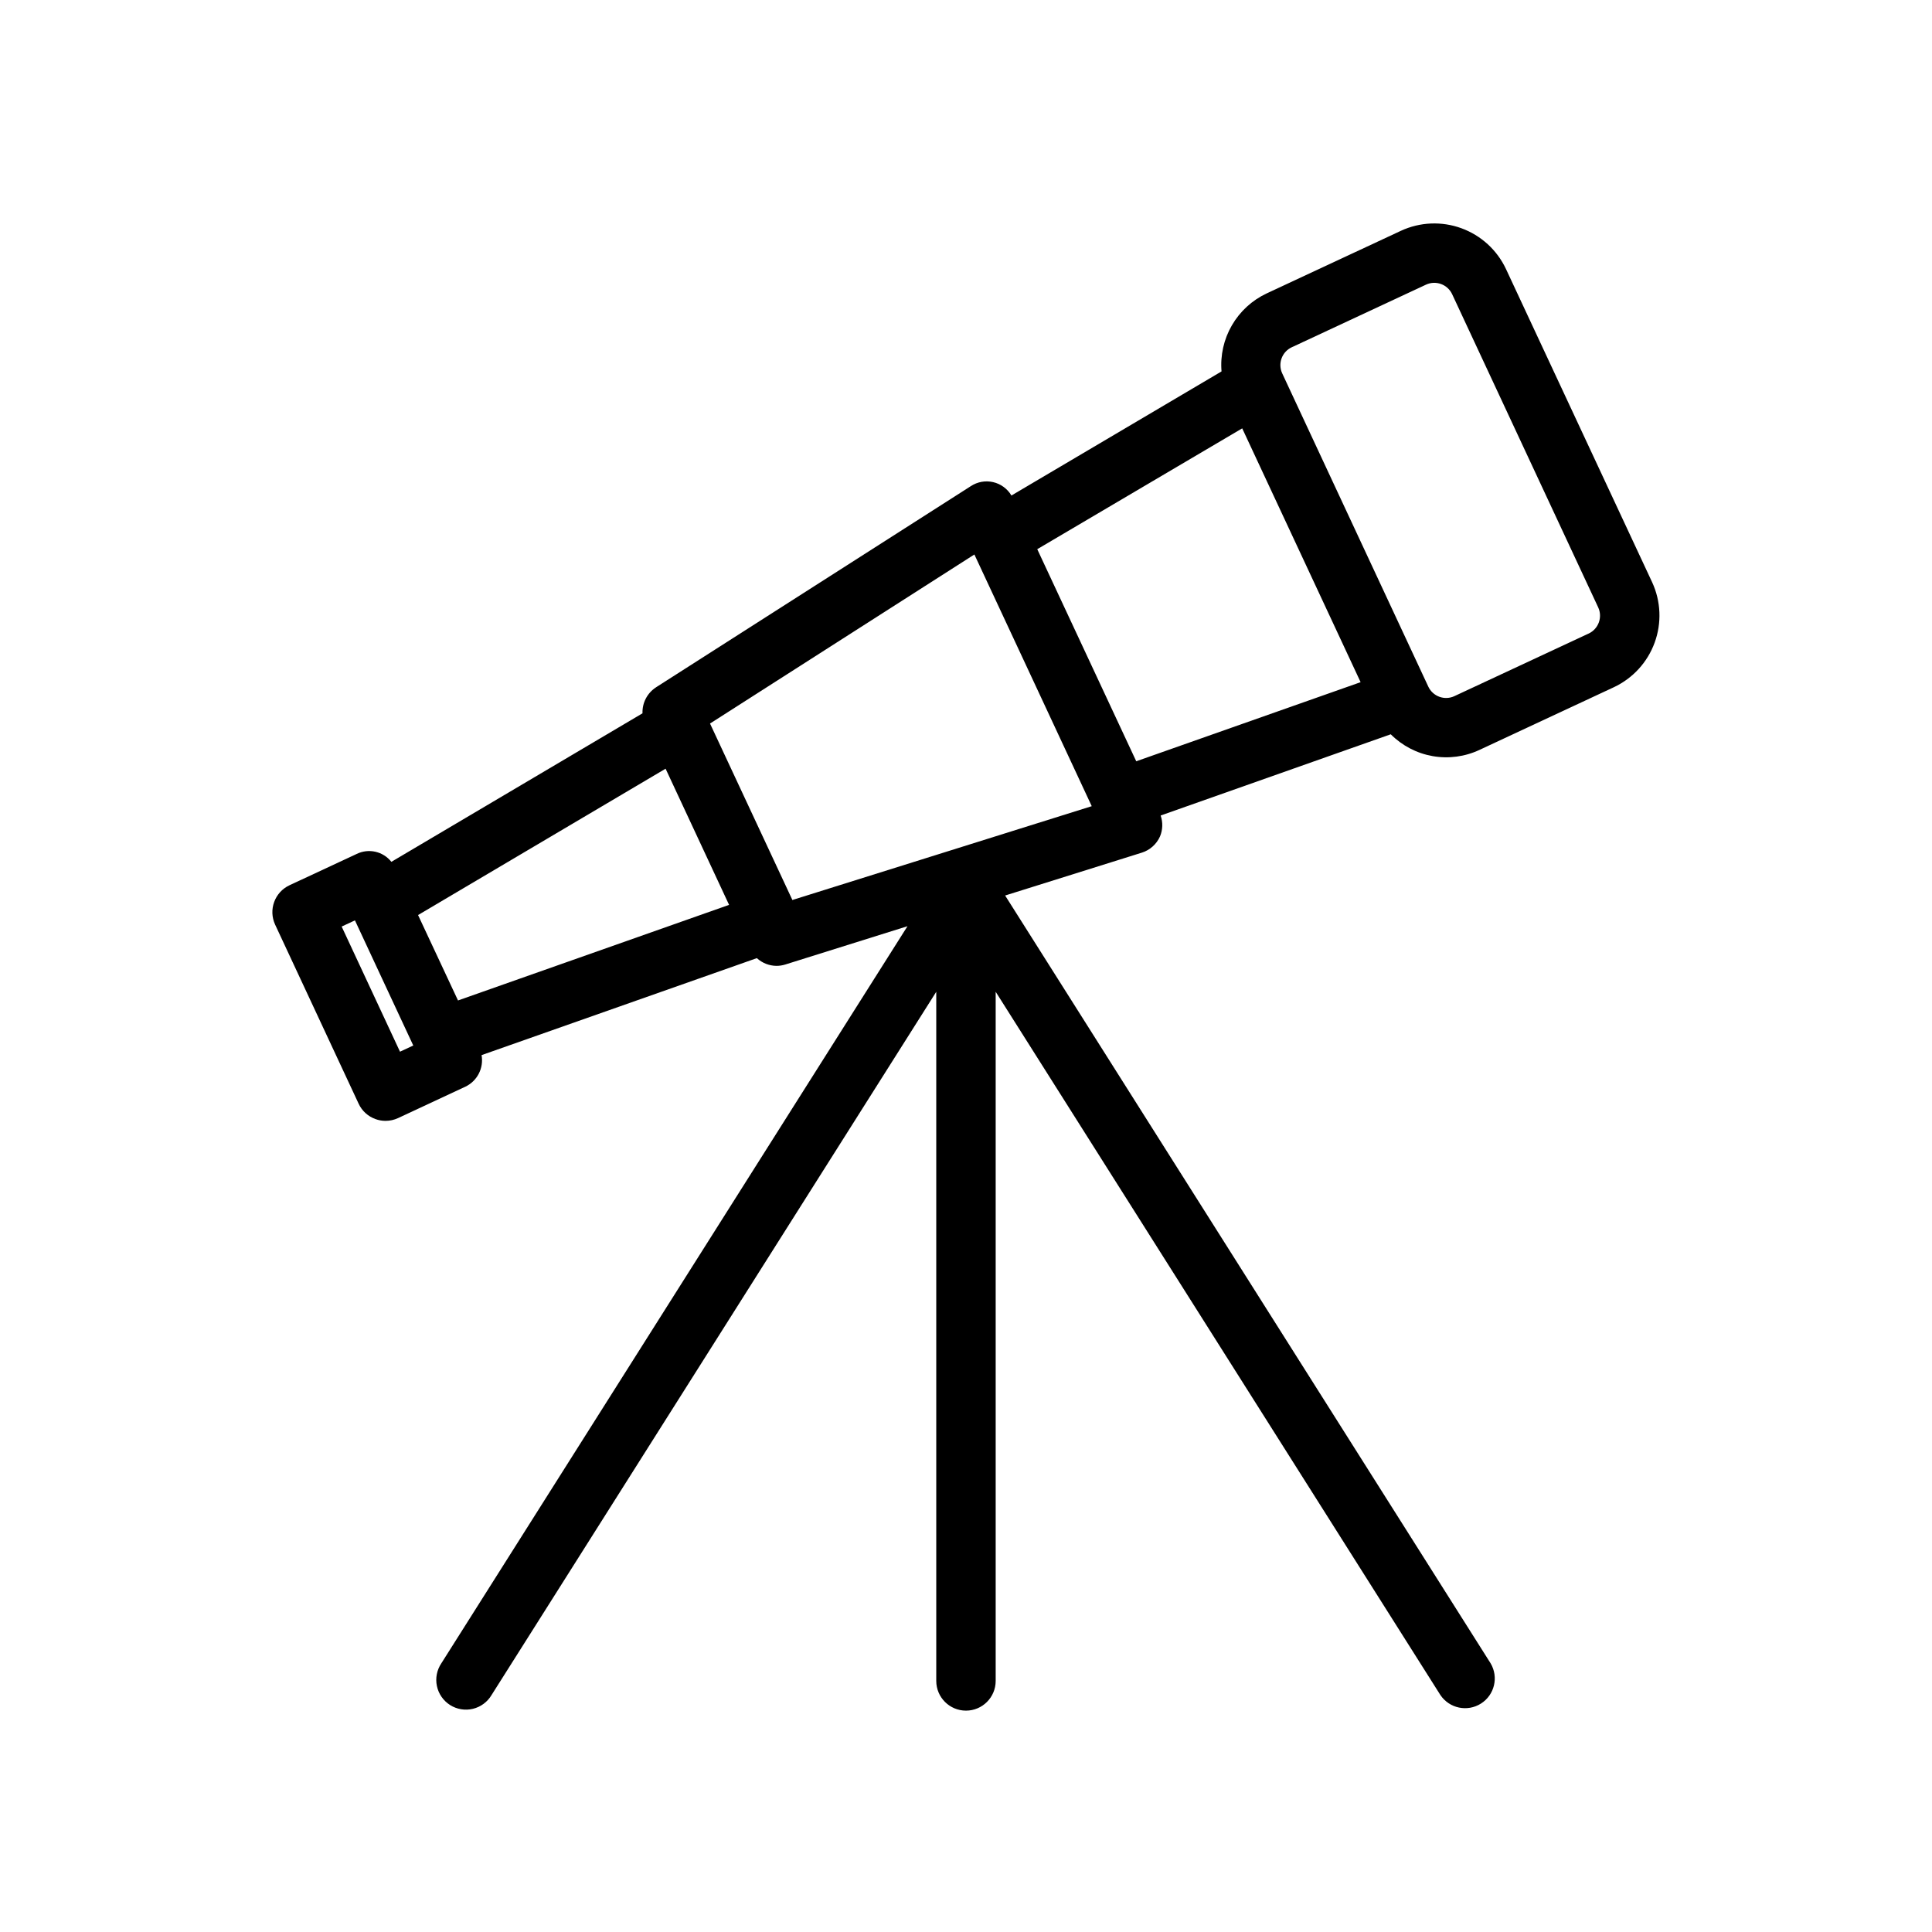
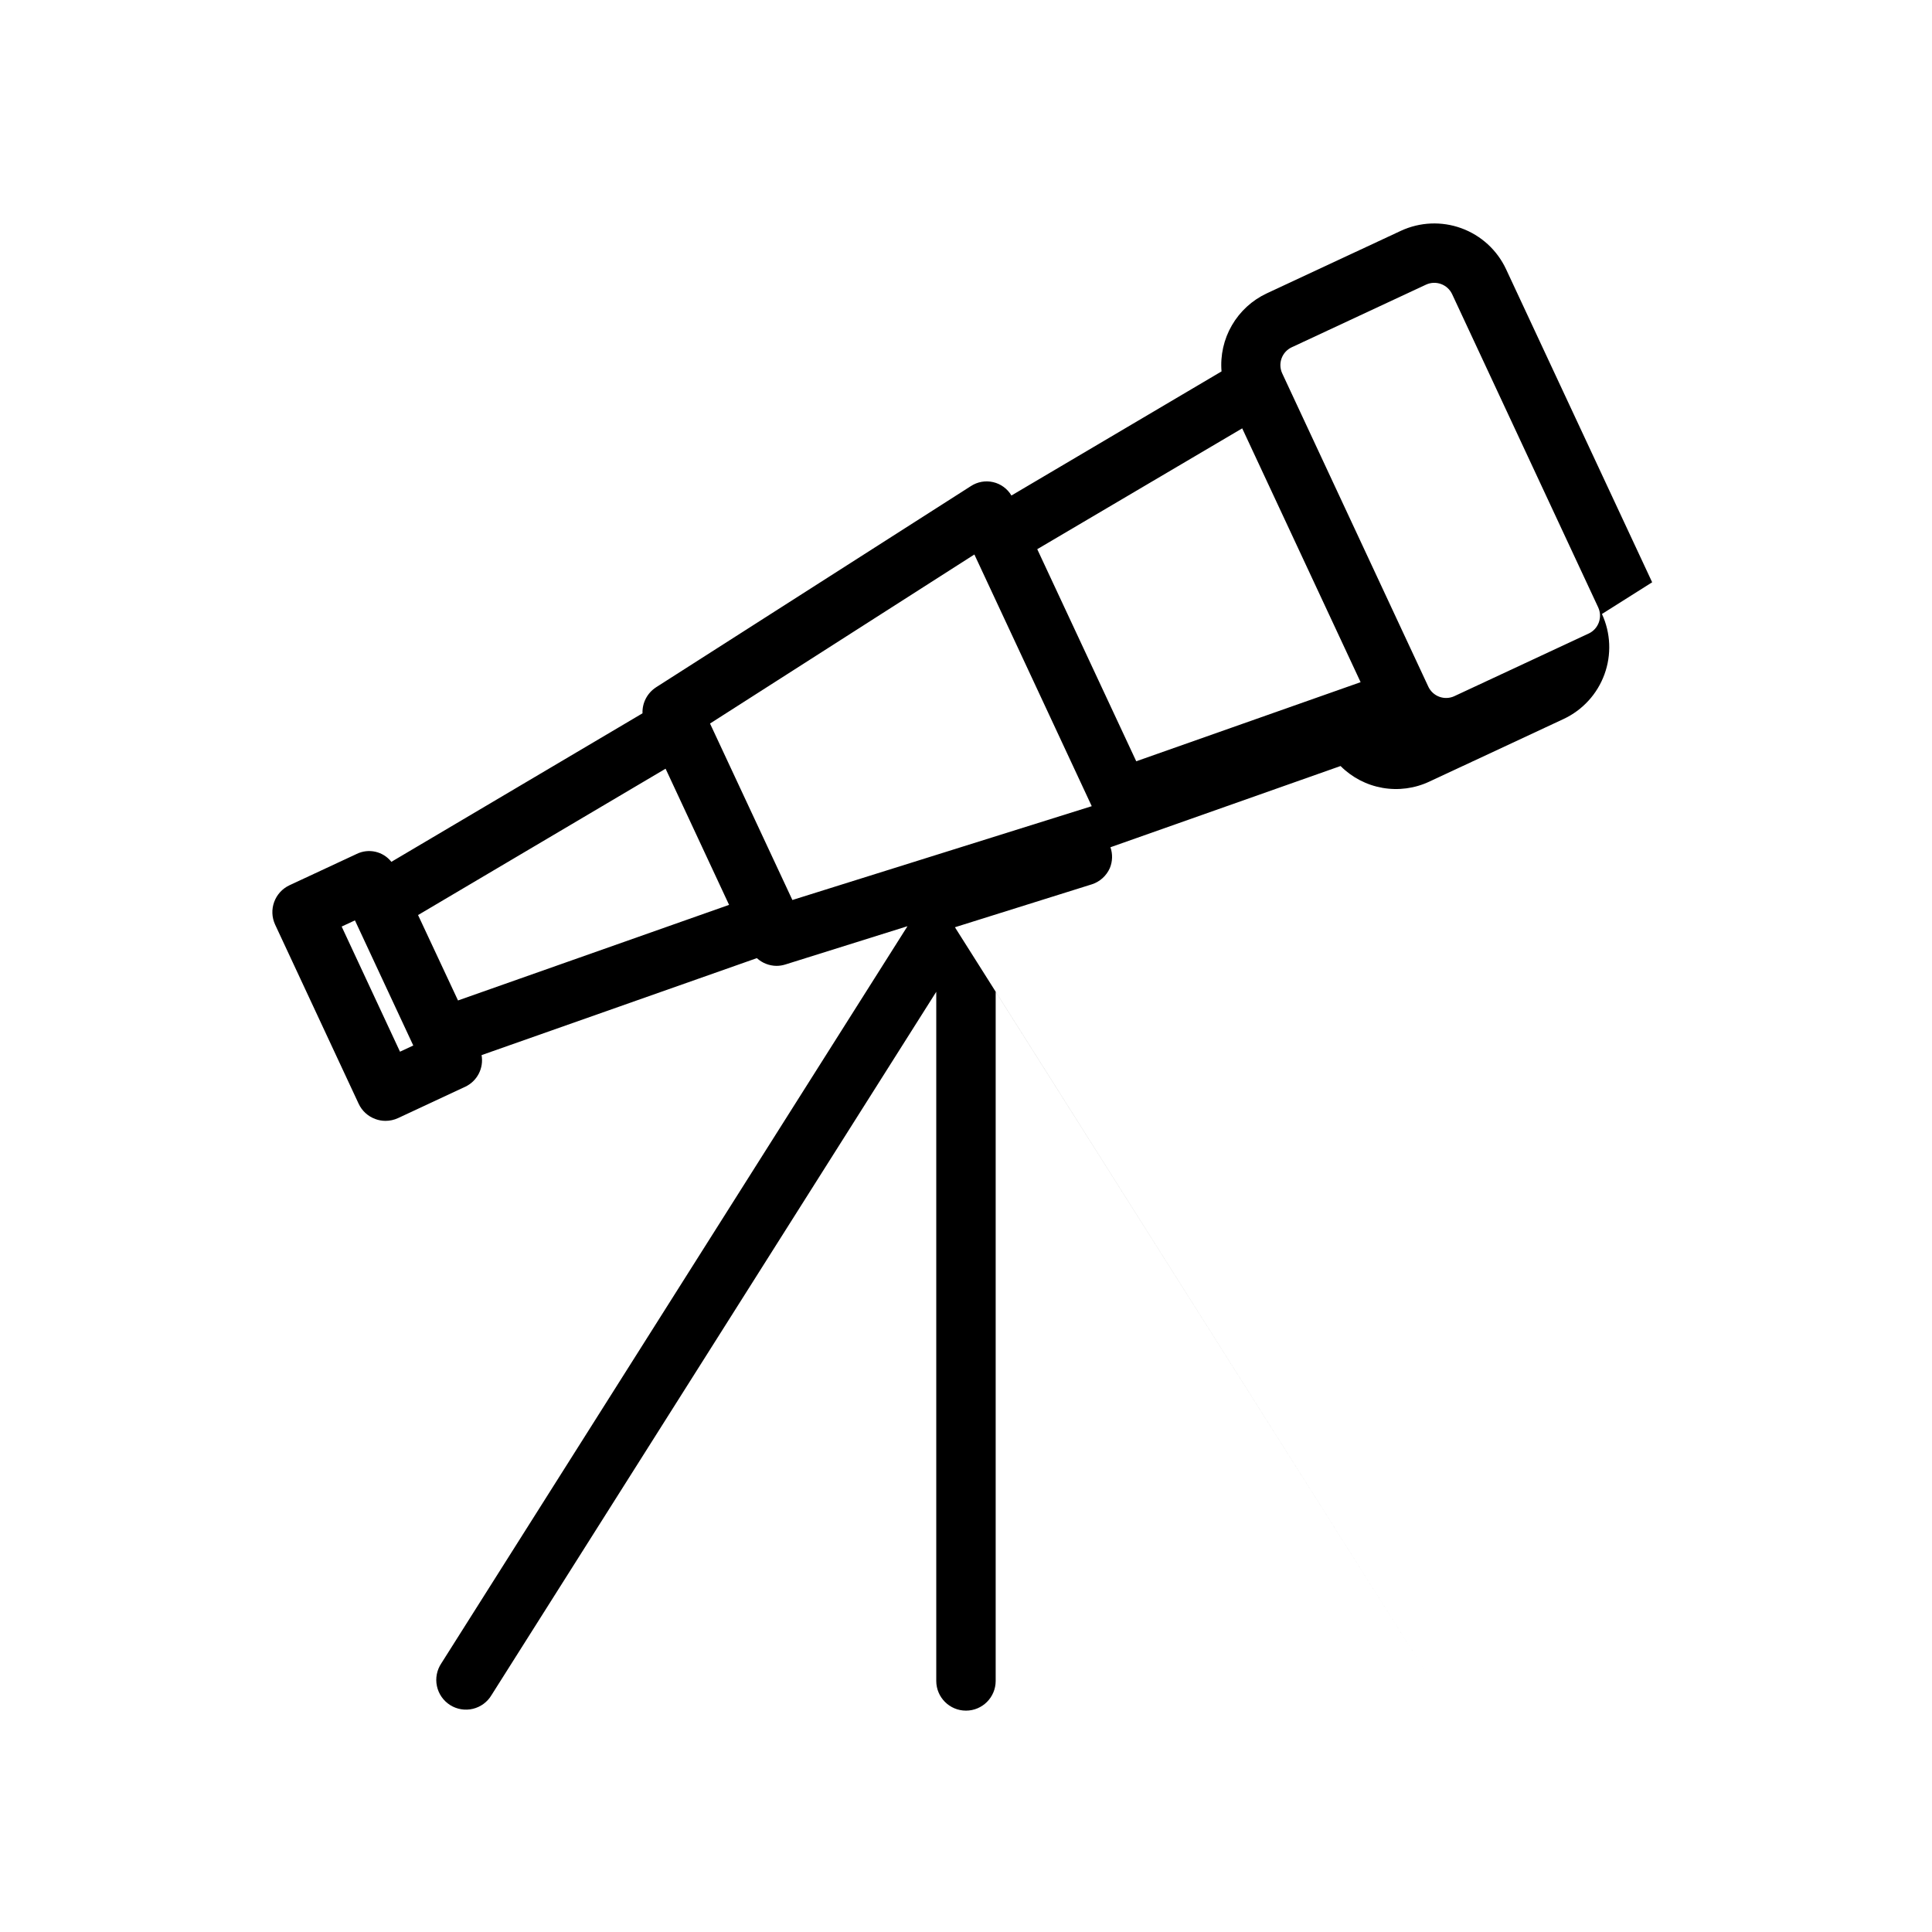
<svg xmlns="http://www.w3.org/2000/svg" fill="#000000" width="800px" height="800px" version="1.1" viewBox="144 144 512 512">
-   <path d="m581.84 298.31-38.738-83.012c-2.359-5.031-6.613-8.918-11.836-10.82-5.219-1.898-10.977-1.648-16.016 0.688l-35.566 16.59c-3.867 1.812-7.082 4.766-9.223 8.461-2.141 3.695-3.098 7.953-2.742 12.211l-55.68 32.887c-1.062-1.793-2.812-3.078-4.844-3.547s-4.168-0.086-5.91 1.059l-83.445 53.324 0.004 0.004c-2.316 1.504-3.676 4.117-3.574 6.879l-66.551 39.359c-2.191-2.777-6.027-3.648-9.203-2.086l-17.789 8.289c-3.941 1.84-5.641 6.523-3.805 10.461l22.121 47.438c0.879 1.895 2.477 3.356 4.441 4.062 0.859 0.32 1.773 0.48 2.691 0.48 1.148 0 2.285-0.254 3.328-0.738l17.781-8.297h0.004c3.176-1.492 4.953-4.93 4.336-8.387l72.957-25.703v0.004c1.418 1.293 3.262 2.023 5.18 2.047 0.801 0 1.598-0.125 2.363-0.363l32.371-10.148-123.54 195.35c-1.184 1.766-1.609 3.938-1.168 6.016 0.438 2.082 1.699 3.898 3.496 5.035 1.797 1.137 3.981 1.496 6.047 1 2.066-0.5 3.848-1.812 4.93-3.641l117.86-186.38v182.63-0.004c0 4.348 3.527 7.875 7.875 7.875s7.871-3.527 7.871-7.875v-182.63l117.86 186.38c2.379 3.531 7.137 4.535 10.738 2.258 3.602-2.273 4.738-7 2.566-10.668l-128.66-203.48 36.211-11.352v0.004c2.164-0.68 3.934-2.262 4.848-4.34 0.723-1.758 0.777-3.715 0.156-5.512l60.98-21.527c3.019 3.027 6.902 5.051 11.117 5.789s8.555 0.156 12.426-1.664l35.574-16.594c5.027-2.356 8.914-6.602 10.816-11.816 1.906-5.211 1.668-10.969-0.66-16.004zm-179.62-7.367 15.555 33.348 15.547 33.355-79.332 24.863-21.309-45.656-0.52-1.109zm-147.43 95.555 65.598-38.785 9.637 20.672 7.188 15.414-71.836 25.332zm-4.785 36.211-15.461-33.164 3.519-1.637 7.227 15.508 8.234 17.656zm195.11-76.965-26.234-56.203 54.316-32.023 31.379 67.266zm119.9-33.852-35.574 16.586-0.004 0.004c-1.254 0.586-2.688 0.648-3.988 0.172-1.297-0.473-2.356-1.445-2.938-2.699l-38.707-83c-0.586-1.254-0.648-2.691-0.172-3.988 0.473-1.301 1.445-2.359 2.699-2.941l35.566-16.586c2.609-1.215 5.711-0.086 6.934 2.519l38.707 83.004c1.207 2.613 0.078 5.711-2.527 6.934z" />
+   <path d="m581.84 298.31-38.738-83.012c-2.359-5.031-6.613-8.918-11.836-10.82-5.219-1.898-10.977-1.648-16.016 0.688l-35.566 16.59c-3.867 1.812-7.082 4.766-9.223 8.461-2.141 3.695-3.098 7.953-2.742 12.211l-55.68 32.887c-1.062-1.793-2.812-3.078-4.844-3.547s-4.168-0.086-5.91 1.059l-83.445 53.324 0.004 0.004c-2.316 1.504-3.676 4.117-3.574 6.879l-66.551 39.359c-2.191-2.777-6.027-3.648-9.203-2.086l-17.789 8.289c-3.941 1.84-5.641 6.523-3.805 10.461l22.121 47.438c0.879 1.895 2.477 3.356 4.441 4.062 0.859 0.32 1.773 0.48 2.691 0.48 1.148 0 2.285-0.254 3.328-0.738l17.781-8.297h0.004c3.176-1.492 4.953-4.93 4.336-8.387l72.957-25.703v0.004c1.418 1.293 3.262 2.023 5.18 2.047 0.801 0 1.598-0.125 2.363-0.363l32.371-10.148-123.54 195.35c-1.184 1.766-1.609 3.938-1.168 6.016 0.438 2.082 1.699 3.898 3.496 5.035 1.797 1.137 3.981 1.496 6.047 1 2.066-0.5 3.848-1.812 4.93-3.641l117.86-186.38v182.63-0.004c0 4.348 3.527 7.875 7.875 7.875s7.871-3.527 7.871-7.875v-182.63l117.86 186.38l-128.66-203.48 36.211-11.352v0.004c2.164-0.68 3.934-2.262 4.848-4.34 0.723-1.758 0.777-3.715 0.156-5.512l60.98-21.527c3.019 3.027 6.902 5.051 11.117 5.789s8.555 0.156 12.426-1.664l35.574-16.594c5.027-2.356 8.914-6.602 10.816-11.816 1.906-5.211 1.668-10.969-0.66-16.004zm-179.62-7.367 15.555 33.348 15.547 33.355-79.332 24.863-21.309-45.656-0.52-1.109zm-147.43 95.555 65.598-38.785 9.637 20.672 7.188 15.414-71.836 25.332zm-4.785 36.211-15.461-33.164 3.519-1.637 7.227 15.508 8.234 17.656zm195.11-76.965-26.234-56.203 54.316-32.023 31.379 67.266zm119.9-33.852-35.574 16.586-0.004 0.004c-1.254 0.586-2.688 0.648-3.988 0.172-1.297-0.473-2.356-1.445-2.938-2.699l-38.707-83c-0.586-1.254-0.648-2.691-0.172-3.988 0.473-1.301 1.445-2.359 2.699-2.941l35.566-16.586c2.609-1.215 5.711-0.086 6.934 2.519l38.707 83.004c1.207 2.613 0.078 5.711-2.527 6.934z" />
</svg>